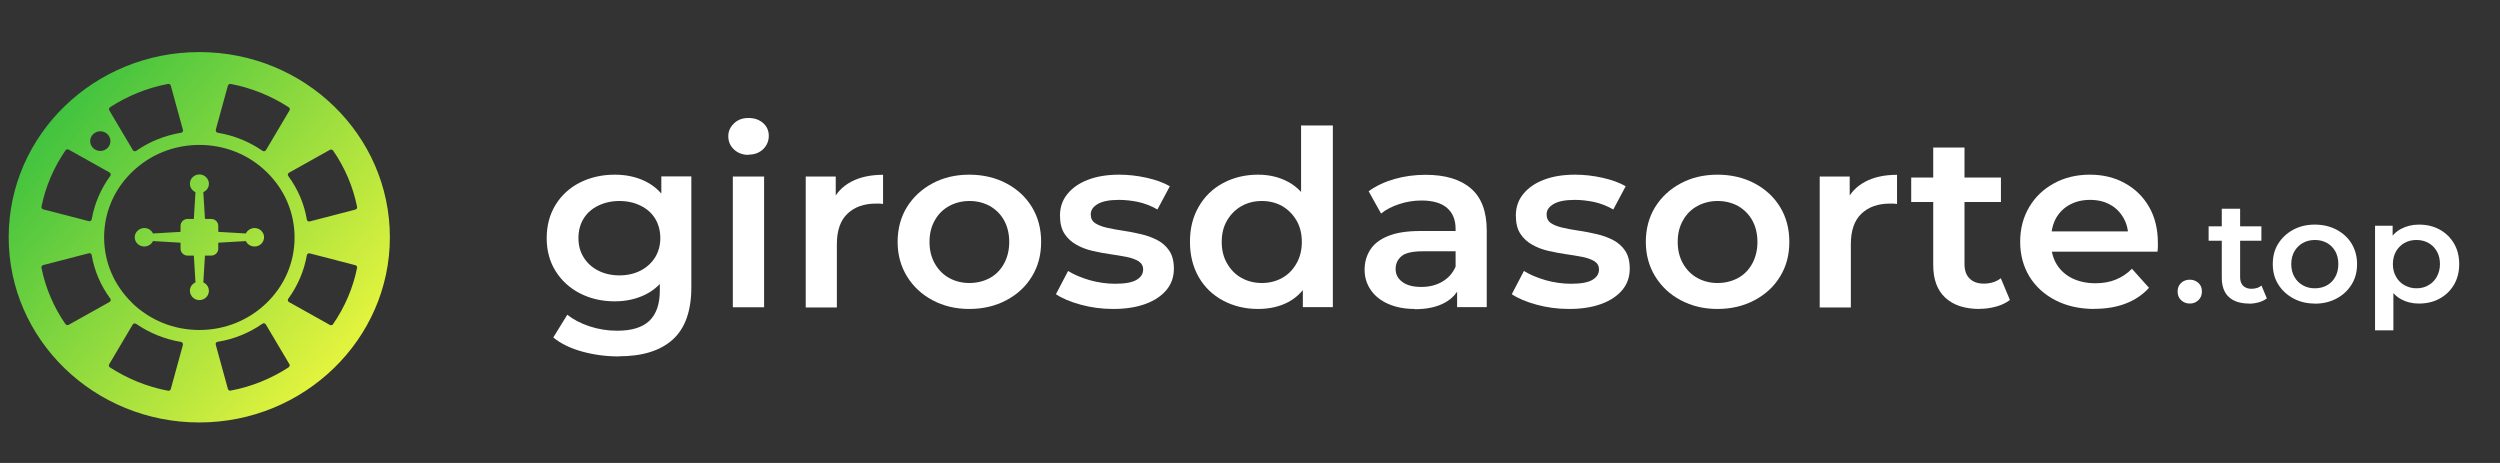
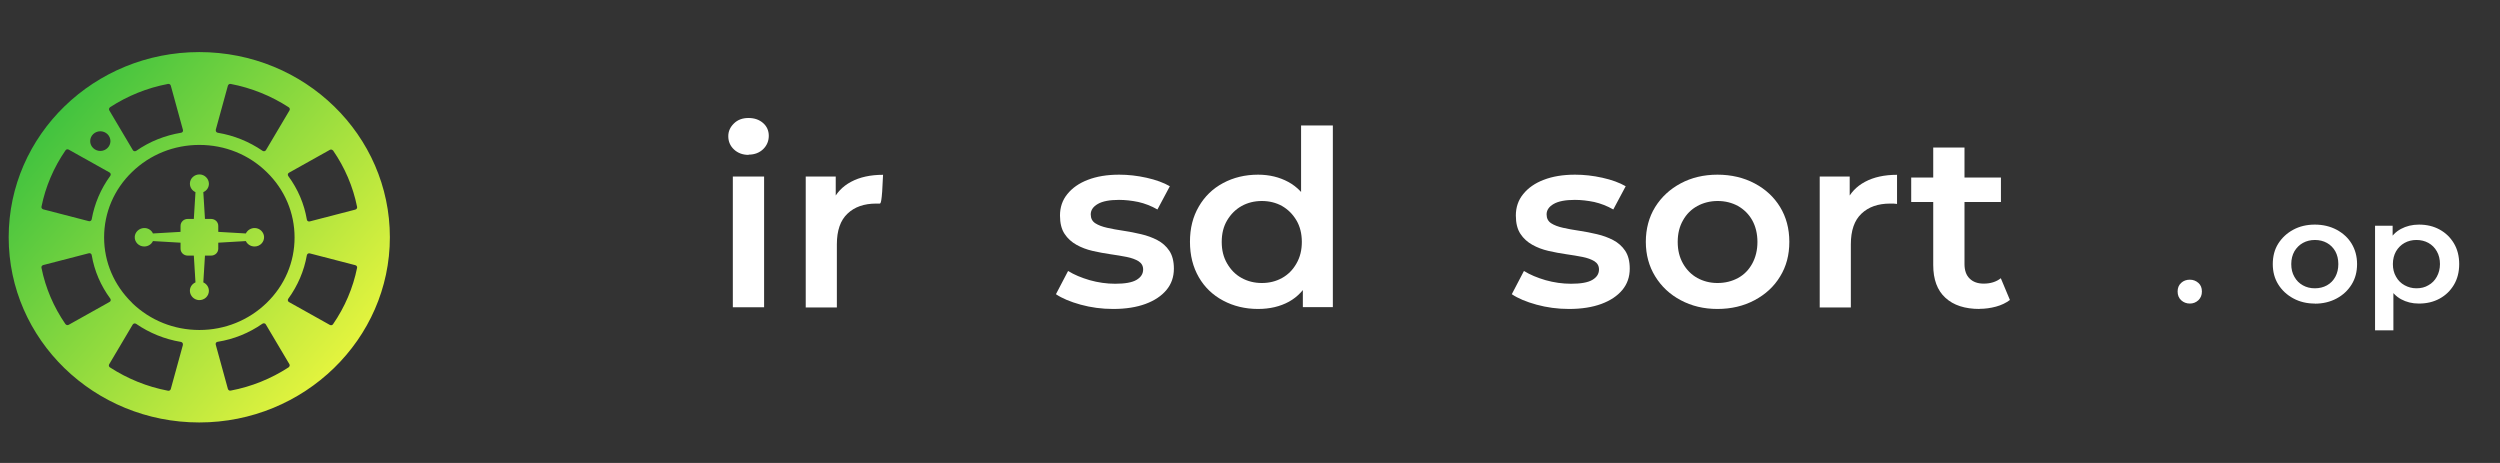
<svg xmlns="http://www.w3.org/2000/svg" width="216" height="40" viewBox="0 0 216 40" fill="none">
  <rect x="0" y="0" width="216" height="40" fill="#333333" stroke="none" />
-   <path d="M53.115 26.035C52 26.035 50.994 25.801 50.108 25.345C49.223 24.888 48.523 24.25 48.009 23.432C47.495 22.614 47.233 21.658 47.233 20.574C47.233 19.491 47.495 18.513 48.009 17.684C48.523 16.856 49.223 16.218 50.108 15.772C50.994 15.326 52 15.092 53.115 15.092C54.099 15.092 54.996 15.283 55.783 15.677C56.571 16.07 57.205 16.665 57.664 17.461C58.123 18.258 58.364 19.299 58.364 20.574C58.364 21.849 58.134 22.837 57.664 23.645C57.205 24.452 56.571 25.047 55.783 25.44C54.996 25.833 54.099 26.035 53.115 26.035ZM53.465 30.795C52.372 30.795 51.333 30.657 50.316 30.38C49.31 30.104 48.468 29.7 47.801 29.159L49.015 27.193C49.518 27.597 50.163 27.937 50.928 28.192C51.694 28.447 52.492 28.574 53.323 28.574C54.592 28.574 55.51 28.287 56.111 27.714C56.702 27.14 57.008 26.279 57.008 25.121V23.113L57.227 20.574L57.139 18.014V15.241H59.731V24.824C59.731 26.864 59.195 28.372 58.123 29.339C57.052 30.306 55.499 30.784 53.465 30.784V30.795ZM53.52 23.793C54.198 23.793 54.81 23.655 55.346 23.379C55.882 23.103 56.297 22.72 56.604 22.232C56.899 21.743 57.052 21.19 57.052 20.574C57.052 19.958 56.899 19.363 56.604 18.885C56.308 18.407 55.893 18.035 55.346 17.77C54.81 17.504 54.198 17.366 53.52 17.366C52.842 17.366 52.23 17.504 51.683 17.77C51.136 18.035 50.721 18.407 50.425 18.885C50.13 19.363 49.977 19.926 49.977 20.574C49.977 21.222 50.13 21.753 50.425 22.232C50.721 22.72 51.147 23.103 51.683 23.379C52.23 23.655 52.842 23.793 53.52 23.793Z" fill="white" />
  <path d="M64.673 13.382C64.17 13.382 63.744 13.223 63.416 12.914C63.088 12.606 62.924 12.224 62.924 11.767C62.924 11.342 63.088 10.981 63.416 10.662C63.744 10.343 64.159 10.195 64.673 10.195C65.187 10.195 65.603 10.343 65.931 10.63C66.259 10.917 66.423 11.289 66.423 11.735C66.423 12.181 66.259 12.574 65.942 12.883C65.624 13.191 65.198 13.361 64.684 13.361L64.673 13.382ZM63.317 26.545V15.252H66.018V26.545H63.317Z" fill="white" />
-   <path d="M69.615 26.545V15.252H72.207V18.365L71.901 17.451C72.24 16.686 72.775 16.112 73.53 15.709C74.284 15.305 75.203 15.103 76.296 15.103V17.621C76.198 17.61 76.089 17.6 75.99 17.589C75.892 17.589 75.793 17.589 75.706 17.589C74.656 17.589 73.836 17.876 73.224 18.46C72.612 19.034 72.305 19.916 72.305 21.106V26.567H69.605L69.615 26.545Z" fill="white" />
-   <path d="M83.743 26.694C82.562 26.694 81.512 26.439 80.572 25.939C79.632 25.44 78.899 24.75 78.363 23.878C77.827 23.007 77.554 22.009 77.554 20.893C77.554 19.777 77.827 18.747 78.363 17.886C78.899 17.026 79.632 16.346 80.561 15.847C81.49 15.347 82.551 15.092 83.743 15.092C84.935 15.092 86.017 15.347 86.958 15.847C87.898 16.346 88.631 17.026 89.156 17.886C89.68 18.747 89.954 19.745 89.954 20.893C89.954 22.04 89.691 23.018 89.156 23.889C88.631 24.76 87.887 25.44 86.947 25.939C86.006 26.439 84.935 26.694 83.743 26.694ZM83.743 24.452C84.41 24.452 85 24.303 85.525 24.017C86.05 23.73 86.455 23.315 86.75 22.773C87.045 22.232 87.198 21.605 87.198 20.904C87.198 20.202 87.045 19.565 86.75 19.034C86.455 18.503 86.039 18.099 85.525 17.801C85 17.515 84.41 17.366 83.765 17.366C83.12 17.366 82.529 17.515 82.004 17.801C81.479 18.088 81.064 18.503 80.769 19.034C80.463 19.565 80.309 20.181 80.309 20.904C80.309 21.626 80.463 22.232 80.769 22.773C81.075 23.315 81.49 23.73 82.004 24.017C82.529 24.303 83.109 24.452 83.743 24.452Z" fill="white" />
+   <path d="M69.615 26.545V15.252H72.207V18.365L71.901 17.451C72.24 16.686 72.775 16.112 73.53 15.709C74.284 15.305 75.203 15.103 76.296 15.103C76.198 17.61 76.089 17.6 75.99 17.589C75.892 17.589 75.793 17.589 75.706 17.589C74.656 17.589 73.836 17.876 73.224 18.46C72.612 19.034 72.305 19.916 72.305 21.106V26.567H69.605L69.615 26.545Z" fill="white" />
  <path d="M96.176 26.694C95.191 26.694 94.251 26.566 93.365 26.322C92.48 26.078 91.769 25.78 91.233 25.419L92.283 23.411C92.808 23.74 93.431 23.995 94.153 24.208C94.874 24.41 95.607 24.516 96.35 24.516C97.192 24.516 97.805 24.41 98.188 24.186C98.57 23.963 98.767 23.666 98.767 23.283C98.767 22.975 98.636 22.742 98.373 22.572C98.111 22.412 97.772 22.285 97.346 22.2C96.919 22.115 96.46 22.04 95.946 21.966C95.432 21.892 94.918 21.796 94.404 21.679C93.89 21.562 93.42 21.382 93.004 21.148C92.589 20.914 92.239 20.606 91.977 20.202C91.714 19.809 91.583 19.278 91.583 18.619C91.583 17.918 91.791 17.291 92.217 16.771C92.644 16.24 93.234 15.825 93.989 15.538C94.754 15.241 95.651 15.092 96.7 15.092C97.466 15.092 98.253 15.177 99.062 15.358C99.871 15.538 100.538 15.783 101.074 16.091L100.003 18.099C99.467 17.791 98.909 17.578 98.352 17.451C97.783 17.334 97.225 17.27 96.678 17.27C95.869 17.27 95.257 17.387 94.853 17.621C94.448 17.854 94.24 18.152 94.24 18.524C94.24 18.864 94.371 19.119 94.634 19.289C94.896 19.459 95.235 19.586 95.662 19.682C96.077 19.777 96.547 19.862 97.061 19.937C97.575 20.011 98.089 20.117 98.592 20.234C99.095 20.351 99.565 20.521 99.992 20.744C100.418 20.967 100.768 21.275 101.03 21.669C101.293 22.062 101.424 22.582 101.424 23.209C101.424 23.931 101.205 24.548 100.779 25.058C100.353 25.568 99.751 25.971 98.975 26.258C98.198 26.545 97.269 26.694 96.176 26.694Z" fill="white" />
  <path d="M108.696 26.694C107.58 26.694 106.574 26.449 105.678 25.971C104.781 25.493 104.081 24.824 103.578 23.953C103.075 23.081 102.813 22.072 102.813 20.893C102.813 19.714 103.064 18.726 103.578 17.844C104.081 16.973 104.781 16.293 105.678 15.815C106.574 15.336 107.58 15.092 108.696 15.092C109.669 15.092 110.543 15.305 111.309 15.719C112.074 16.133 112.687 16.771 113.135 17.621C113.583 18.471 113.813 19.565 113.813 20.893C113.813 22.221 113.594 23.294 113.157 24.154C112.719 25.015 112.118 25.652 111.364 26.067C110.609 26.481 109.712 26.694 108.696 26.694ZM109.024 24.452C109.68 24.452 110.259 24.303 110.773 24.016C111.287 23.73 111.703 23.315 112.009 22.773C112.326 22.232 112.479 21.605 112.479 20.904C112.479 20.202 112.326 19.565 112.009 19.034C111.692 18.502 111.287 18.099 110.773 17.801C110.259 17.514 109.669 17.366 109.024 17.366C108.378 17.366 107.788 17.514 107.274 17.801C106.76 18.088 106.345 18.502 106.027 19.034C105.71 19.565 105.557 20.181 105.557 20.904C105.557 21.626 105.71 22.232 106.027 22.773C106.345 23.315 106.749 23.73 107.274 24.016C107.788 24.303 108.378 24.452 109.024 24.452ZM112.566 26.545V23.878L112.632 20.872L112.413 17.865V10.842H115.158V26.534H112.566V26.545Z" fill="white" />
-   <path d="M122.232 26.694C121.358 26.694 120.603 26.545 119.947 26.259C119.291 25.972 118.788 25.568 118.438 25.058C118.088 24.548 117.902 23.964 117.902 23.316C117.902 22.668 118.055 22.115 118.373 21.605C118.69 21.095 119.193 20.692 119.903 20.405C120.614 20.107 121.554 19.958 122.735 19.958H126.114V21.711H122.932C122.014 21.711 121.401 21.86 121.073 22.147C120.745 22.434 120.581 22.795 120.581 23.241C120.581 23.709 120.778 24.081 121.172 24.367C121.565 24.654 122.112 24.792 122.801 24.792C123.49 24.792 124.069 24.644 124.594 24.346C125.119 24.049 125.513 23.613 125.764 23.039L126.202 24.622C125.939 25.281 125.48 25.802 124.813 26.163C124.146 26.524 123.293 26.715 122.243 26.715L122.232 26.694ZM125.895 26.545V24.24L125.764 23.773V19.778C125.764 19.002 125.524 18.397 125.032 17.972C124.551 17.547 123.807 17.324 122.823 17.324C122.189 17.324 121.554 17.419 120.931 17.621C120.308 17.823 119.772 18.088 119.324 18.45L118.252 16.527C118.886 16.059 119.641 15.709 120.494 15.464C121.347 15.22 122.243 15.103 123.173 15.103C124.868 15.103 126.18 15.496 127.087 16.282C128.006 17.069 128.454 18.29 128.454 19.916V26.535H125.885L125.895 26.545Z" fill="white" />
  <path d="M135.562 26.694C134.578 26.694 133.637 26.566 132.752 26.322C131.866 26.078 131.155 25.78 130.619 25.419L131.669 23.411C132.194 23.74 132.817 23.995 133.539 24.208C134.261 24.41 134.993 24.516 135.737 24.516C136.579 24.516 137.191 24.41 137.574 24.186C137.956 23.963 138.153 23.666 138.153 23.283C138.153 22.975 138.022 22.742 137.76 22.572C137.497 22.412 137.158 22.285 136.732 22.2C136.305 22.115 135.846 22.04 135.332 21.966C134.818 21.892 134.304 21.796 133.79 21.679C133.276 21.562 132.806 21.382 132.391 21.148C131.975 20.914 131.625 20.606 131.363 20.202C131.101 19.809 130.969 19.278 130.969 18.619C130.969 17.918 131.177 17.291 131.603 16.771C132.03 16.24 132.62 15.825 133.375 15.538C134.14 15.241 135.037 15.092 136.087 15.092C136.852 15.092 137.639 15.177 138.449 15.358C139.258 15.538 139.925 15.783 140.46 16.091L139.389 18.099C138.853 17.791 138.295 17.578 137.738 17.451C137.169 17.334 136.612 17.27 136.065 17.27C135.256 17.27 134.643 17.387 134.239 17.621C133.834 17.854 133.626 18.152 133.626 18.524C133.626 18.864 133.758 19.119 134.02 19.289C134.282 19.459 134.621 19.586 135.048 19.682C135.463 19.777 135.934 19.862 136.447 19.937C136.961 20.011 137.475 20.117 137.978 20.234C138.481 20.351 138.951 20.521 139.378 20.744C139.804 20.967 140.154 21.275 140.417 21.669C140.679 22.062 140.81 22.582 140.81 23.209C140.81 23.931 140.592 24.548 140.165 25.058C139.739 25.568 139.137 25.971 138.361 26.258C137.585 26.545 136.655 26.694 135.562 26.694Z" fill="white" />
  <path d="M148.388 26.694C147.207 26.694 146.157 26.439 145.217 25.939C144.276 25.44 143.544 24.75 143.008 23.878C142.472 23.007 142.199 22.009 142.199 20.893C142.199 19.777 142.472 18.747 143.008 17.886C143.544 17.026 144.276 16.346 145.206 15.847C146.135 15.347 147.196 15.092 148.388 15.092C149.58 15.092 150.662 15.347 151.602 15.847C152.543 16.346 153.275 17.026 153.8 17.886C154.325 18.747 154.598 19.745 154.598 20.893C154.598 22.04 154.336 23.018 153.8 23.889C153.275 24.76 152.532 25.44 151.591 25.939C150.651 26.439 149.58 26.694 148.388 26.694ZM148.388 24.452C149.055 24.452 149.645 24.303 150.17 24.017C150.695 23.73 151.099 23.315 151.395 22.773C151.69 22.232 151.843 21.605 151.843 20.904C151.843 20.202 151.69 19.565 151.395 19.034C151.099 18.503 150.684 18.099 150.17 17.801C149.645 17.515 149.055 17.366 148.41 17.366C147.764 17.366 147.174 17.515 146.649 17.801C146.124 18.088 145.709 18.503 145.413 19.034C145.107 19.565 144.954 20.181 144.954 20.904C144.954 21.626 145.107 22.232 145.413 22.773C145.72 23.315 146.135 23.73 146.649 24.017C147.174 24.303 147.753 24.452 148.388 24.452Z" fill="white" />
  <path d="M157.223 26.545V15.252H159.814V18.365L159.508 17.451C159.847 16.686 160.383 16.112 161.137 15.709C161.892 15.305 162.81 15.103 163.904 15.103V17.621C163.805 17.61 163.696 17.6 163.598 17.589C163.499 17.589 163.401 17.589 163.313 17.589C162.264 17.589 161.444 17.876 160.831 18.46C160.219 19.034 159.913 19.916 159.913 21.106V26.567H157.212L157.223 26.545Z" fill="white" />
  <path d="M165.128 17.451V15.337H172.881V17.451H165.128ZM171.044 26.694C169.765 26.694 168.781 26.375 168.081 25.727C167.381 25.09 167.031 24.144 167.031 22.901V12.744H169.732V22.816C169.732 23.347 169.874 23.772 170.169 24.059C170.464 24.357 170.869 24.505 171.394 24.505C171.984 24.505 172.487 24.346 172.87 24.038L173.657 25.918C173.318 26.173 172.925 26.364 172.455 26.492C171.984 26.619 171.514 26.683 171.044 26.683V26.694Z" fill="white" />
-   <path d="M180.973 26.694C179.682 26.694 178.556 26.439 177.583 25.939C176.621 25.44 175.866 24.75 175.341 23.889C174.817 23.018 174.543 22.03 174.543 20.893C174.543 19.756 174.806 18.768 175.32 17.897C175.833 17.026 176.544 16.346 177.452 15.847C178.359 15.347 179.398 15.092 180.557 15.092C181.716 15.092 182.7 15.336 183.586 15.825C184.472 16.314 185.172 16.994 185.675 17.865C186.178 18.736 186.44 19.777 186.44 20.978C186.44 21.074 186.44 21.201 186.44 21.35C186.44 21.498 186.418 21.626 186.407 21.743H176.719V19.99H184.975L183.881 20.542C183.892 19.905 183.761 19.342 183.477 18.843C183.192 18.343 182.81 17.95 182.318 17.684C181.826 17.408 181.246 17.27 180.579 17.27C179.912 17.27 179.343 17.408 178.83 17.684C178.316 17.961 177.922 18.354 177.638 18.853C177.364 19.363 177.222 19.947 177.222 20.606V21.031C177.222 21.711 177.375 22.306 177.692 22.827C178.009 23.347 178.447 23.751 179.026 24.038C179.606 24.325 180.284 24.473 181.049 24.473C181.705 24.473 182.296 24.367 182.81 24.155C183.335 23.942 183.794 23.634 184.198 23.22L185.675 24.866C185.139 25.461 184.472 25.908 183.684 26.216C182.897 26.524 181.99 26.683 180.973 26.683V26.694Z" fill="white" />
  <path d="M189.206 26.227C188.911 26.227 188.659 26.131 188.452 25.94C188.244 25.748 188.146 25.493 188.146 25.185C188.146 24.877 188.244 24.633 188.452 24.442C188.659 24.25 188.911 24.165 189.206 24.165C189.49 24.165 189.731 24.261 189.939 24.442C190.147 24.622 190.245 24.877 190.245 25.185C190.245 25.493 190.147 25.738 189.939 25.94C189.731 26.131 189.49 26.227 189.206 26.227Z" fill="white" />
-   <path d="M190.825 20.797V19.554H195.384V20.797H190.825ZM194.313 26.226C193.558 26.226 192.979 26.035 192.574 25.663C192.17 25.291 191.962 24.728 191.962 24.006V18.035H193.547V23.953C193.547 24.271 193.635 24.516 193.799 24.686C193.974 24.856 194.203 24.951 194.521 24.951C194.87 24.951 195.166 24.856 195.395 24.675L195.855 25.78C195.658 25.929 195.428 26.046 195.155 26.12C194.881 26.195 194.608 26.237 194.324 26.237L194.313 26.226Z" fill="white" />
  <path d="M199.998 26.227C199.31 26.227 198.686 26.078 198.14 25.78C197.593 25.483 197.155 25.079 196.838 24.569C196.521 24.059 196.368 23.475 196.368 22.816C196.368 22.157 196.521 21.552 196.838 21.052C197.155 20.553 197.582 20.149 198.129 19.852C198.675 19.555 199.299 19.406 199.998 19.406C200.698 19.406 201.332 19.555 201.89 19.852C202.437 20.149 202.874 20.543 203.18 21.052C203.487 21.562 203.651 22.147 203.651 22.816C203.651 23.485 203.497 24.07 203.18 24.58C202.863 25.09 202.437 25.493 201.879 25.791C201.322 26.088 200.698 26.237 199.998 26.237V26.227ZM199.998 24.909C200.392 24.909 200.742 24.824 201.048 24.654C201.354 24.484 201.595 24.24 201.77 23.921C201.945 23.602 202.032 23.23 202.032 22.816C202.032 22.402 201.945 22.03 201.77 21.711C201.595 21.403 201.354 21.159 201.048 20.989C200.742 20.819 200.392 20.734 200.009 20.734C199.627 20.734 199.277 20.819 198.971 20.989C198.664 21.159 198.424 21.403 198.238 21.711C198.063 22.019 197.965 22.391 197.965 22.816C197.965 23.241 198.052 23.602 198.238 23.921C198.413 24.24 198.664 24.484 198.971 24.654C199.277 24.824 199.616 24.909 199.998 24.909Z" fill="white" />
  <path d="M205.204 28.553V19.501H206.724V21.063L206.658 22.827L206.789 24.59V28.543H205.204V28.553ZM208.976 26.227C208.418 26.227 207.904 26.099 207.456 25.855C207.008 25.61 206.647 25.238 206.385 24.729C206.122 24.218 205.991 23.581 205.991 22.816C205.991 22.051 206.122 21.392 206.374 20.893C206.625 20.394 206.986 20.022 207.445 19.778C207.904 19.533 208.418 19.406 208.998 19.406C209.665 19.406 210.255 19.544 210.78 19.831C211.305 20.118 211.71 20.511 212.016 21.021C212.322 21.531 212.475 22.136 212.475 22.816C212.475 23.496 212.322 24.102 212.016 24.612C211.71 25.122 211.305 25.515 210.78 25.802C210.255 26.088 209.665 26.227 208.998 26.227H208.976ZM208.779 24.909C209.173 24.909 209.523 24.824 209.818 24.643C210.124 24.474 210.365 24.229 210.54 23.91C210.715 23.592 210.813 23.23 210.813 22.816C210.813 22.402 210.726 22.03 210.54 21.711C210.365 21.403 210.124 21.159 209.818 20.989C209.512 20.819 209.162 20.734 208.779 20.734C208.396 20.734 208.058 20.819 207.751 20.989C207.445 21.159 207.205 21.403 207.019 21.711C206.844 22.019 206.745 22.391 206.745 22.816C206.745 23.241 206.833 23.592 207.019 23.91C207.194 24.229 207.445 24.474 207.751 24.643C208.058 24.814 208.396 24.909 208.779 24.909Z" fill="white" />
  <path d="M17.218 4.5C8.142 4.5 0.75 11.65 0.75 20.5C0.75 29.35 8.142 36.5 17.218 36.5C26.293 36.5 33.685 29.308 33.685 20.5C33.685 11.693 26.348 4.5 17.218 4.5ZM28.775 13.005C28.775 13.003 28.778 13.003 28.779 13.004C29.794 14.48 30.503 16.125 30.853 17.876C30.875 17.982 30.809 18.078 30.7 18.11L26.764 19.13C26.643 19.162 26.523 19.087 26.512 18.97C26.282 17.61 25.736 16.335 24.905 15.209C24.839 15.114 24.861 14.976 24.97 14.922L28.502 12.946C28.599 12.894 28.706 12.924 28.772 13.006C28.773 13.007 28.775 13.007 28.775 13.005ZM18.645 11.225C18.642 11.225 18.64 11.223 18.64 11.22L19.689 7.401C19.722 7.305 19.82 7.231 19.929 7.252C21.723 7.592 23.428 8.282 24.948 9.27C25.036 9.334 25.069 9.44 25.014 9.536L22.98 12.968C22.915 13.074 22.783 13.095 22.685 13.031C21.526 12.235 20.214 11.703 18.814 11.47C18.696 11.449 18.62 11.335 18.648 11.231C18.649 11.228 18.647 11.225 18.645 11.225ZM9.503 9.27C9.502 9.27 9.501 9.268 9.502 9.267C11.021 8.281 12.714 7.591 14.517 7.252C14.626 7.231 14.725 7.294 14.757 7.401L15.807 11.225C15.84 11.342 15.763 11.459 15.643 11.47C14.243 11.703 12.931 12.224 11.772 13.031C11.674 13.095 11.532 13.074 11.477 12.968L9.443 9.536C9.39 9.442 9.42 9.328 9.504 9.273C9.505 9.273 9.505 9.27 9.503 9.27ZM8.667 11.342C9.148 11.342 9.542 11.725 9.542 12.192C9.542 12.659 9.148 13.042 8.667 13.042C8.186 13.042 7.792 12.659 7.792 12.192C7.792 11.725 8.186 11.342 8.667 11.342ZM3.581 17.86C3.581 17.86 3.583 17.861 3.583 17.86C3.934 16.12 4.644 14.464 5.66 12.989C5.715 12.904 5.835 12.872 5.933 12.925L9.465 14.901C9.574 14.965 9.596 15.092 9.531 15.188C8.711 16.314 8.164 17.589 7.923 18.949C7.901 19.066 7.781 19.14 7.672 19.108L3.735 18.088C3.639 18.057 3.563 17.964 3.581 17.86C3.581 17.859 3.581 17.859 3.581 17.86ZM5.66 28.006C5.66 28.008 5.658 28.009 5.657 28.007C4.642 26.532 3.932 24.886 3.582 23.135C3.56 23.029 3.626 22.933 3.735 22.901L7.672 21.881C7.792 21.849 7.912 21.924 7.923 22.041C8.153 23.401 8.7 24.675 9.531 25.802C9.596 25.897 9.574 26.035 9.465 26.088L5.933 28.064C5.837 28.117 5.719 28.087 5.663 28.005C5.662 28.004 5.66 28.005 5.66 28.006ZM15.802 29.786C15.804 29.786 15.806 29.788 15.806 29.791L14.757 33.61C14.725 33.717 14.626 33.78 14.517 33.759C12.723 33.419 11.018 32.728 9.498 31.741C9.41 31.687 9.378 31.57 9.432 31.475L11.466 28.043C11.532 27.937 11.663 27.916 11.761 27.98C12.92 28.776 14.232 29.308 15.632 29.541C15.75 29.562 15.826 29.675 15.798 29.78C15.797 29.783 15.799 29.786 15.802 29.786ZM11.411 26.168C11.411 26.165 11.41 26.162 11.408 26.159C9.857 24.651 8.995 22.645 8.995 20.511C8.995 18.375 9.848 16.367 11.411 14.859C12.964 13.35 15.031 12.521 17.229 12.521C19.426 12.521 21.493 13.35 23.046 14.869C24.598 16.378 25.451 18.386 25.451 20.521C25.451 22.657 24.598 24.654 23.046 26.163C21.493 27.671 19.426 28.511 17.229 28.511C15.033 28.511 12.978 27.683 11.415 26.177C11.413 26.175 11.411 26.172 11.411 26.168ZM24.943 31.73C24.944 31.73 24.945 31.732 24.944 31.733C23.425 32.719 21.732 33.409 19.929 33.748C19.82 33.77 19.722 33.706 19.689 33.6L18.639 29.775C18.606 29.658 18.683 29.541 18.803 29.531C20.203 29.308 21.515 28.776 22.674 27.969C22.772 27.905 22.915 27.926 22.969 28.033L25.003 31.464C25.057 31.558 25.026 31.663 24.942 31.727C24.94 31.728 24.941 31.73 24.943 31.73ZM30.853 23.14C30.853 23.14 30.852 23.14 30.852 23.14C30.502 24.881 29.791 26.536 28.775 28.011C28.721 28.096 28.601 28.128 28.502 28.075L24.97 26.099C24.861 26.046 24.839 25.908 24.905 25.812C25.725 24.686 26.271 23.411 26.512 22.051C26.534 21.934 26.654 21.86 26.764 21.892L30.7 22.912C30.808 22.943 30.873 23.036 30.854 23.14C30.854 23.141 30.853 23.141 30.853 23.14Z" fill="url(#paint0_linear_21023_9768)" />
  <path d="M22.029 19.703C21.679 19.693 21.384 19.884 21.241 20.171L18.858 20.033V19.512C18.858 19.183 18.584 18.917 18.245 18.917H17.709L17.567 16.601C17.863 16.474 18.07 16.176 18.048 15.836C18.027 15.432 17.688 15.092 17.272 15.071C16.802 15.05 16.408 15.411 16.408 15.868C16.408 16.197 16.605 16.474 16.889 16.601L16.747 18.917H16.211C15.873 18.917 15.599 19.183 15.599 19.512V20.033L13.215 20.171C13.084 19.884 12.778 19.682 12.428 19.703C12.013 19.724 11.663 20.054 11.641 20.457C11.619 20.914 11.991 21.297 12.461 21.297C12.8 21.297 13.084 21.106 13.215 20.829L15.599 20.968V21.488C15.599 21.817 15.873 22.083 16.211 22.083H16.747L16.889 24.399C16.594 24.527 16.386 24.824 16.408 25.164C16.43 25.568 16.769 25.908 17.185 25.929C17.655 25.95 18.048 25.589 18.048 25.132C18.048 24.803 17.852 24.527 17.567 24.399L17.709 22.083H18.245C18.584 22.083 18.858 21.817 18.858 21.488V20.968L21.241 20.829C21.372 21.106 21.657 21.297 21.996 21.297C22.466 21.297 22.838 20.914 22.816 20.457C22.794 20.054 22.444 19.714 22.029 19.703Z" fill="url(#paint1_linear_21023_9768)" />
  <defs>
    <linearGradient id="paint0_linear_21023_9768" x1="-6.25" y1="2.75" x2="32.75" y2="35.75" gradientUnits="userSpaceOnUse">
      <stop stop-color="#00AF3F" />
      <stop offset="1" stop-color="#FFFC3E" />
    </linearGradient>
    <linearGradient id="paint1_linear_21023_9768" x1="-6.25" y1="2.75" x2="32.75" y2="35.75" gradientUnits="userSpaceOnUse">
      <stop stop-color="#00AF3F" />
      <stop offset="1" stop-color="#FFFC3E" />
    </linearGradient>
  </defs>
</svg>